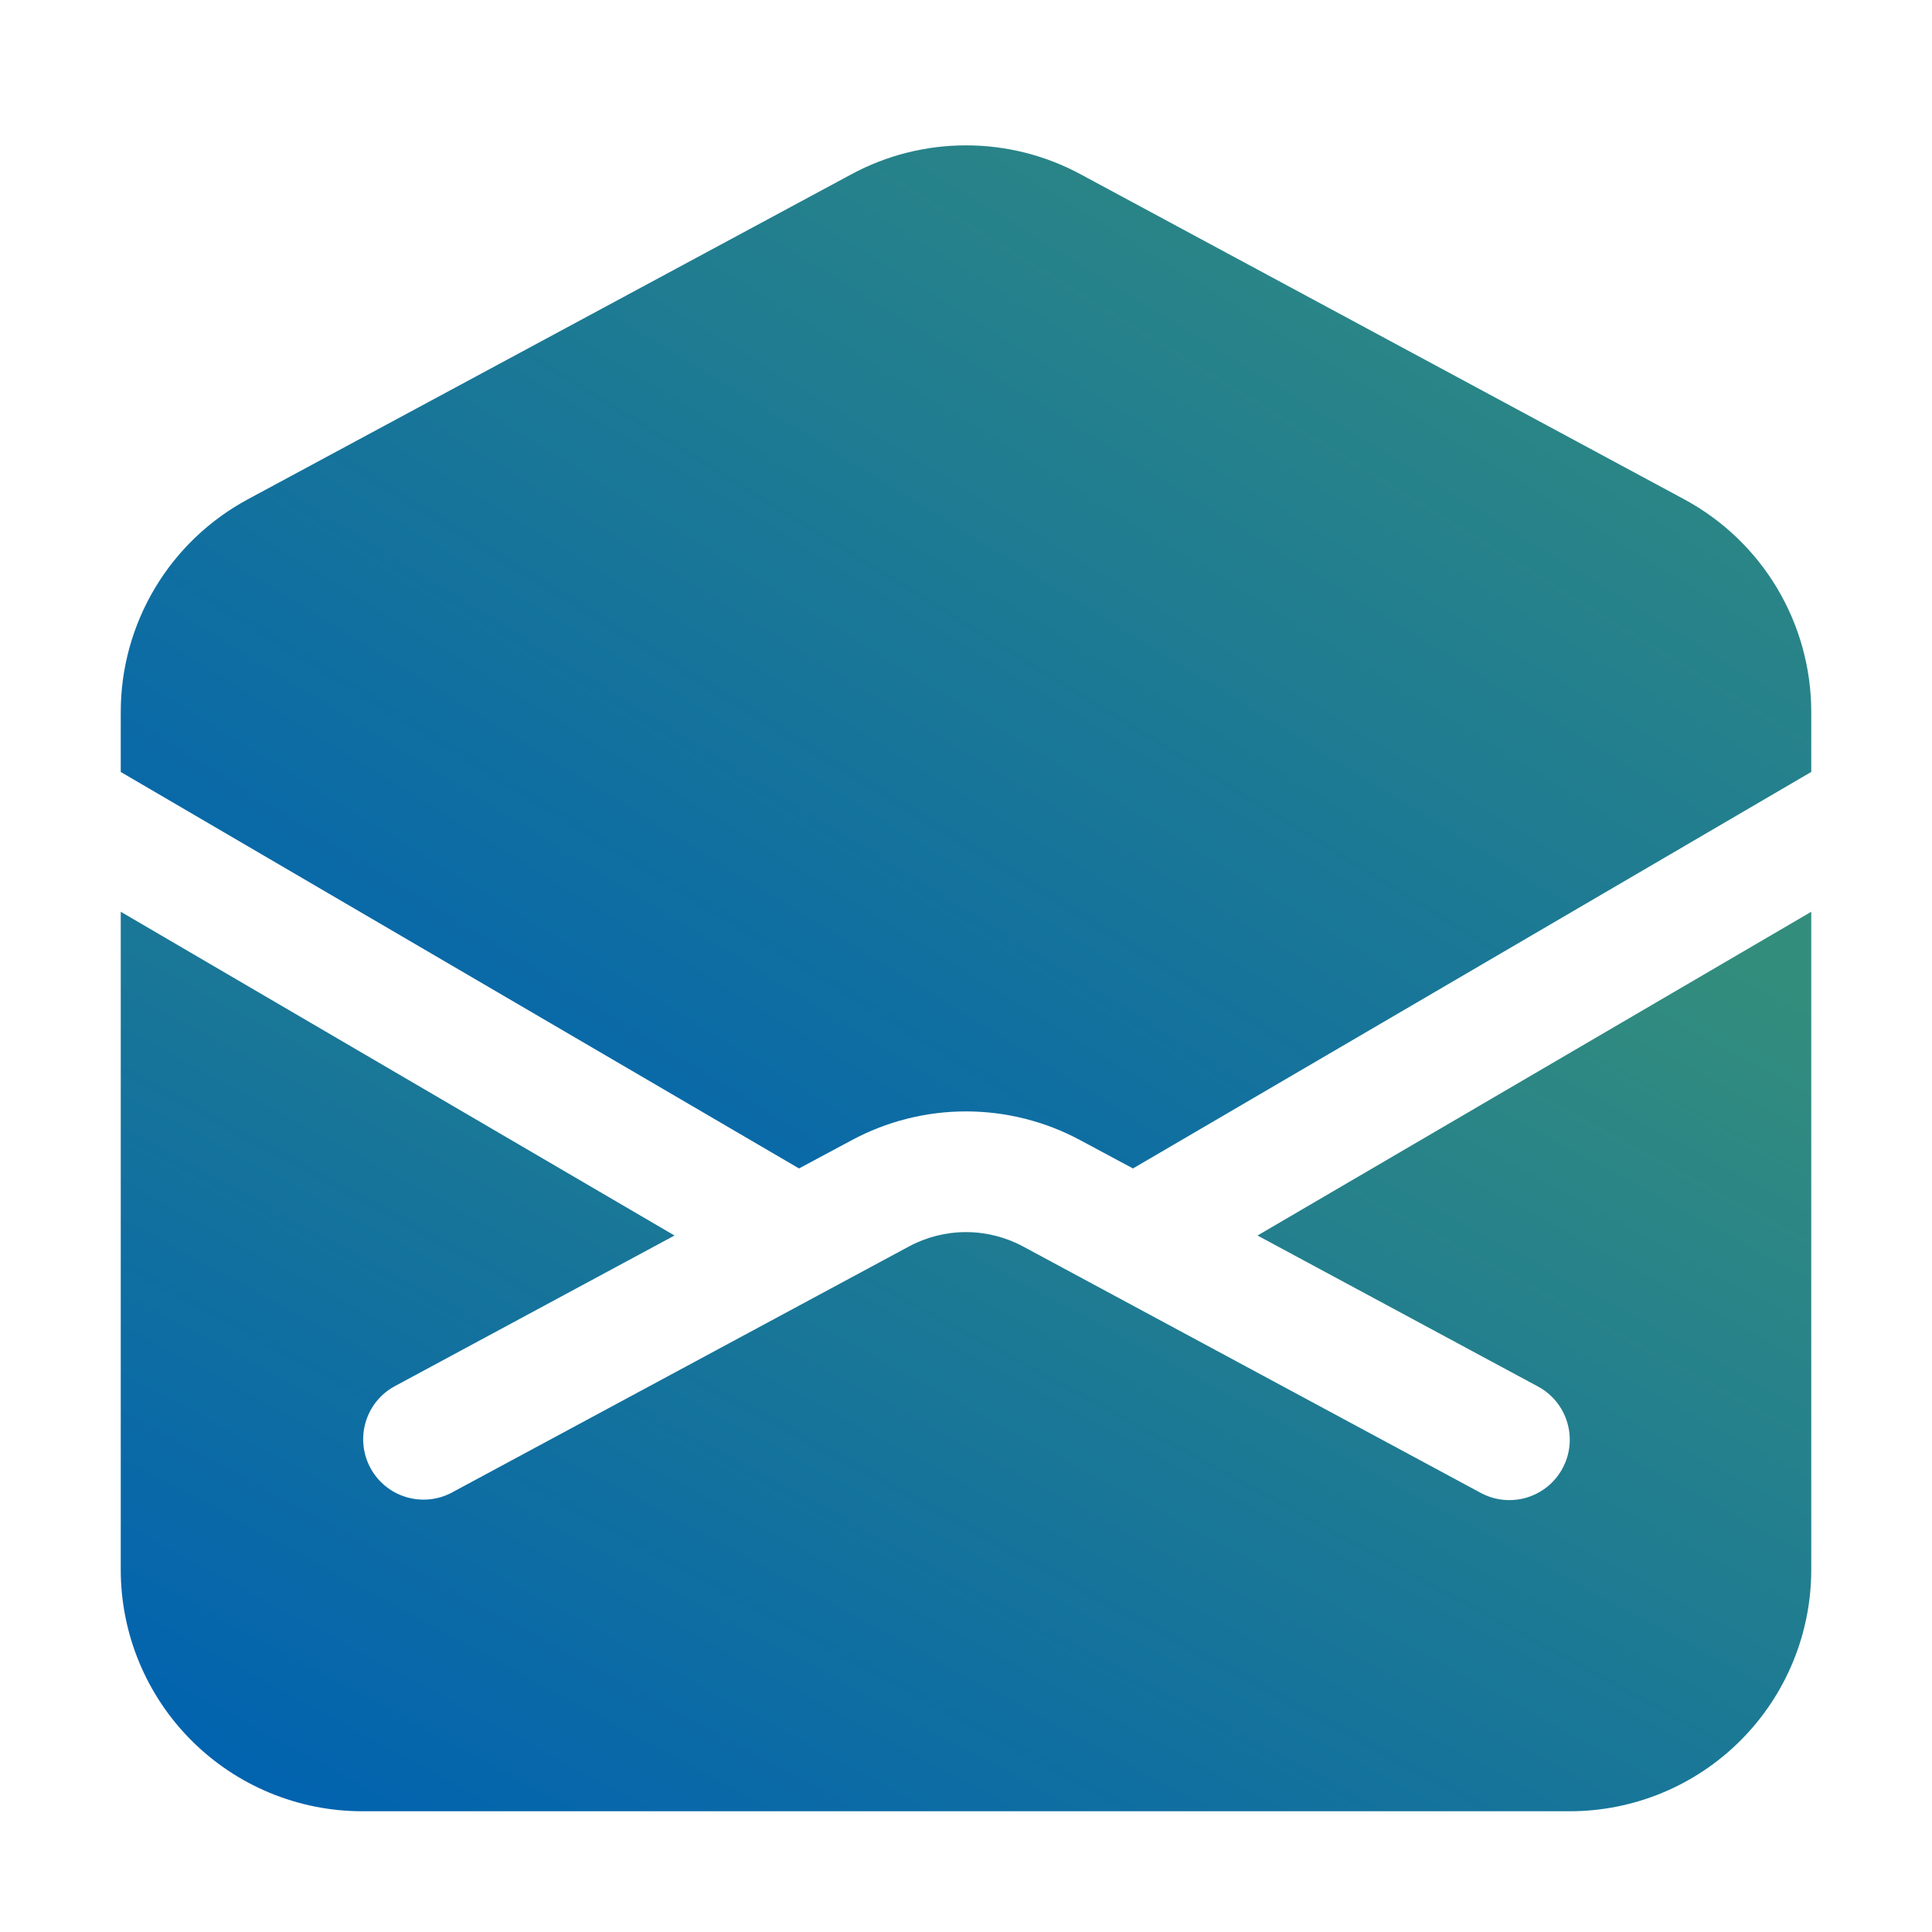
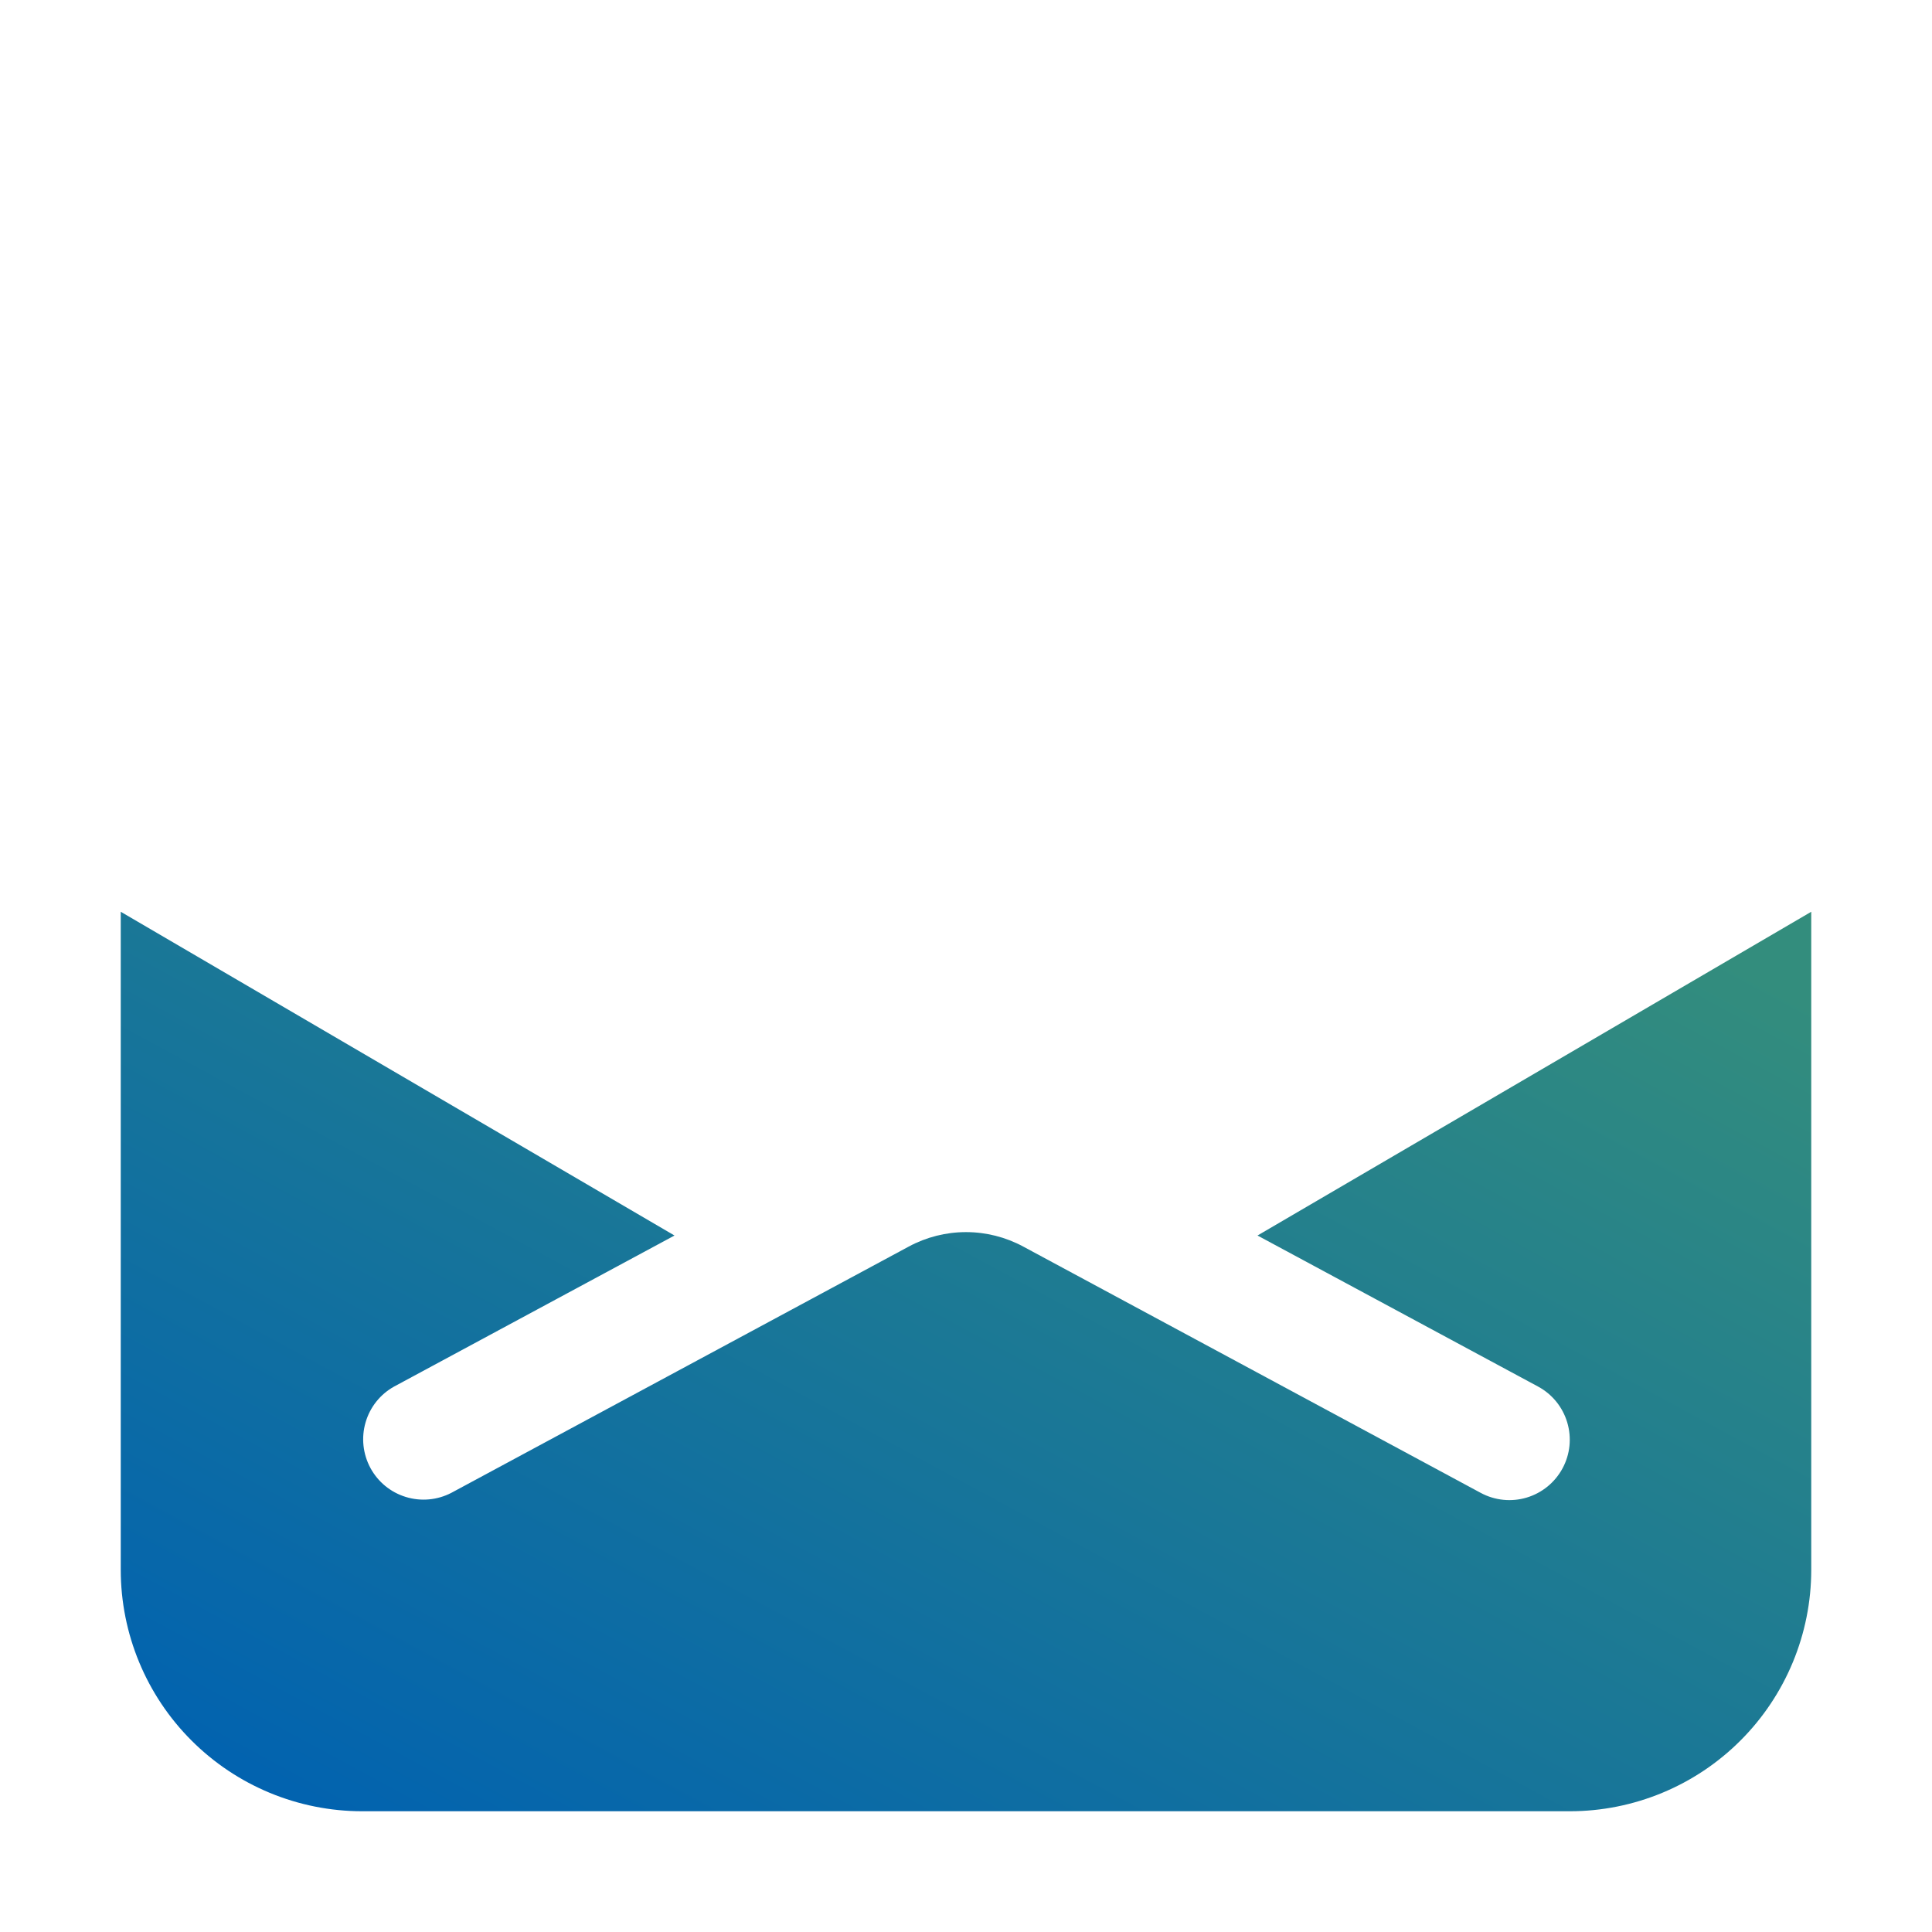
<svg xmlns="http://www.w3.org/2000/svg" width="42" height="42" viewBox="0 0 42 42" fill="none">
  <path d="M34.125 39.375C35.517 39.375 36.853 38.822 37.837 37.837C38.822 36.853 39.375 35.517 39.375 34.125V19.821L27.337 26.859L33.435 30.142C33.742 30.307 33.97 30.587 34.07 30.921C34.17 31.255 34.134 31.614 33.968 31.921C33.803 32.227 33.523 32.456 33.189 32.556C32.856 32.656 32.496 32.619 32.19 32.454L22.244 27.099C21.862 26.893 21.434 26.785 21 26.785C20.566 26.785 20.138 26.893 19.756 27.099L9.81 32.454C9.505 32.612 9.149 32.644 8.82 32.542C8.491 32.441 8.215 32.214 8.052 31.911C7.889 31.608 7.851 31.253 7.947 30.923C8.042 30.592 8.264 30.312 8.565 30.144L14.663 26.859L2.625 19.821V34.125C2.625 35.517 3.178 36.853 4.163 37.837C5.147 38.822 6.483 39.375 7.875 39.375H34.125Z" fill="url(#paint0_linear_329_18241)" />
-   <path d="M2.625 16.781V15.477C2.625 14.529 2.882 13.599 3.368 12.785C3.854 11.971 4.552 11.305 5.386 10.855L18.512 3.787C19.276 3.375 20.131 3.16 21 3.16C21.869 3.16 22.724 3.375 23.488 3.787L36.614 10.855C37.448 11.305 38.146 11.971 38.632 12.785C39.118 13.599 39.375 14.529 39.375 15.477V16.781L24.63 25.401L23.488 24.789C22.724 24.377 21.869 24.161 21 24.161C20.131 24.161 19.276 24.377 18.512 24.789L17.37 25.401L2.625 16.782V16.781Z" fill="url(#paint1_linear_329_18241)" />
  <defs>
    <linearGradient id="paint0_linear_329_18241" x1="5.589" y1="39.375" x2="20.648" y2="11.57" gradientUnits="userSpaceOnUse">
      <stop stop-color="#0162B0" />
      <stop offset="1" stop-color="#338D7D" />
    </linearGradient>
    <linearGradient id="paint1_linear_329_18241" x1="5.589" y1="25.401" x2="23.854" y2="-4.249" gradientUnits="userSpaceOnUse">
      <stop stop-color="#0162B0" />
      <stop offset="1" stop-color="#338D7D" />
    </linearGradient>
  </defs>
</svg>